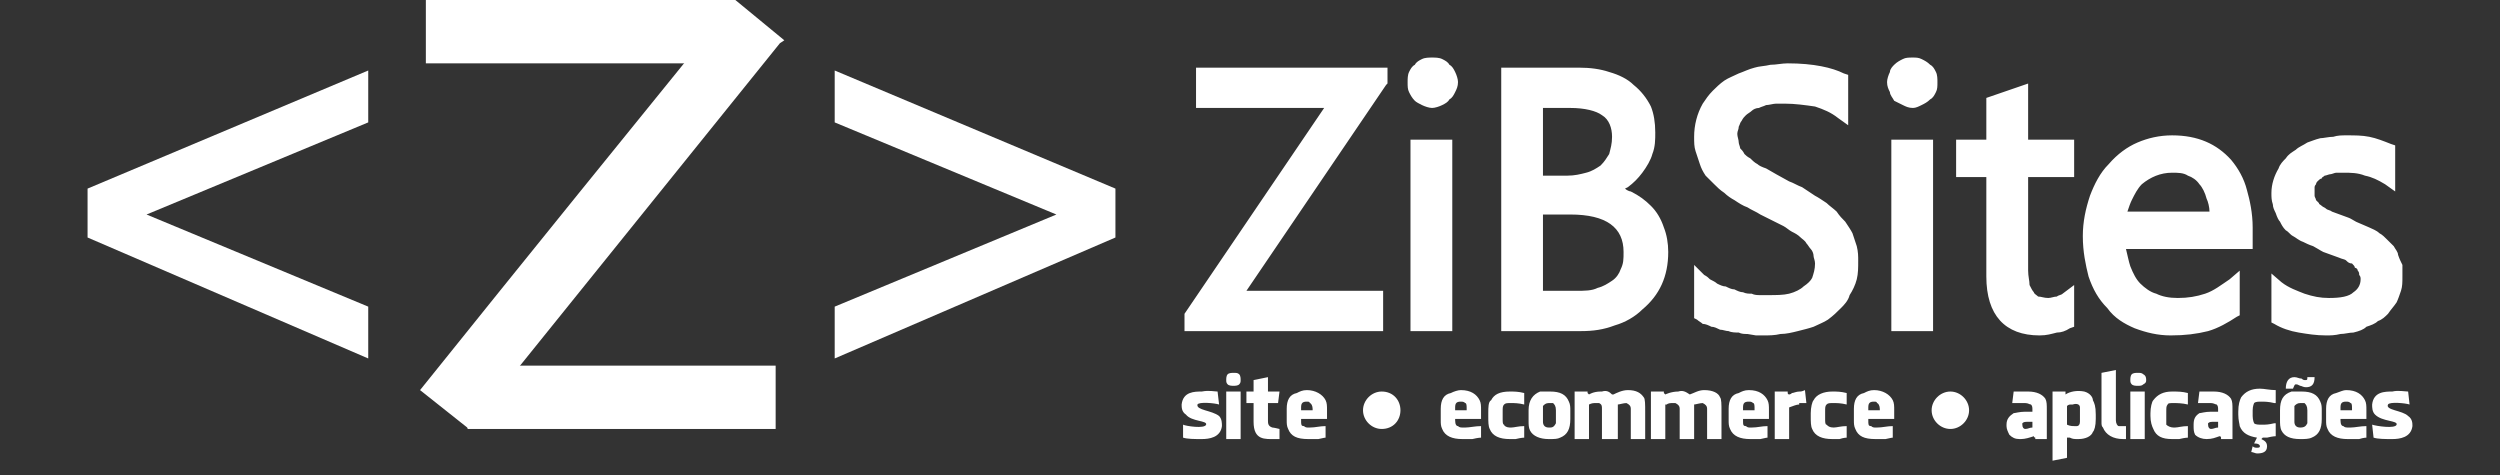
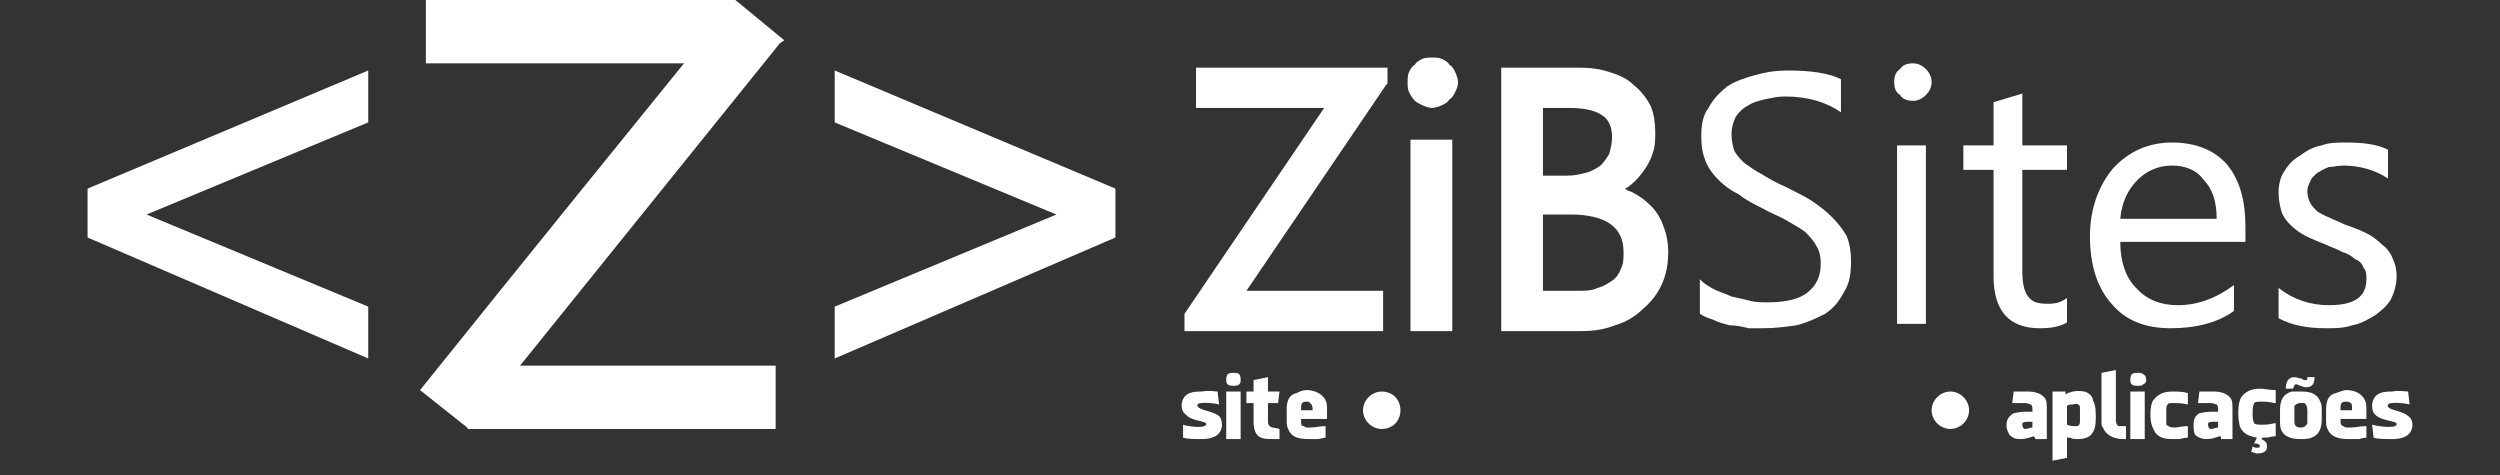
<svg xmlns="http://www.w3.org/2000/svg" width="200" zoomAndPan="magnify" viewBox="0 0 150 28.5" height="38" preserveAspectRatio="xMidYMid meet" version="1.0">
  <rect x="0" y="0" width="150" height="28.5" fill="#333333" stroke="none" />
  <path fill="#ffffff" d="M 66.926 14.25 L 50.082 21.508 L 50.082 18.398 L 63.383 12.871 L 50.082 7.344 L 50.082 4.23 L 66.926 11.316 Z M 66.926 14.25 " fill-opacity="1" fill-rule="nonzero" />
  <path fill="#ffffff" d="M 5.254 14.25 L 5.254 11.316 L 22.094 4.23 L 22.094 7.344 L 8.793 12.871 L 22.094 18.398 L 22.094 21.508 Z M 5.254 14.25 " fill-opacity="1" fill-rule="nonzero" />
  <path fill="#ffffff" d="M 28.402 21.938 L 46.539 21.938 L 46.539 25.738 L 28.055 25.738 L 28.055 21.938 Z M 28.402 21.938 " fill-opacity="1" fill-rule="nonzero" />
  <path fill="#ffffff" d="M 25.895 0 L 44.121 0 L 44.121 3.801 L 25.551 3.801 L 25.551 0 Z M 25.895 0 " fill-opacity="1" fill-rule="nonzero" />
  <path fill="#ffffff" d="M 46.797 2.59 L 28.141 25.738 L 25.203 23.406 C 31.512 15.547 37.816 7.773 44.121 0 L 47.059 2.418 Z M 46.797 2.59 " fill-opacity="1" fill-rule="nonzero" />
  <path fill="#ffffff" d="M 82.816 4.922 L 74.094 17.879 L 82.645 17.879 L 82.645 19.434 L 71.414 19.434 L 71.414 19.004 L 80.141 6.047 L 72.105 6.047 L 72.105 4.492 L 82.816 4.492 Z M 85.926 6.047 C 85.582 6.047 85.32 5.961 85.148 5.699 C 84.891 5.527 84.805 5.27 84.805 4.922 C 84.805 4.578 84.891 4.32 85.148 4.145 C 85.32 3.887 85.582 3.801 85.926 3.801 C 86.273 3.801 86.531 3.887 86.703 4.145 C 86.965 4.32 87.051 4.578 87.051 4.922 C 87.051 5.27 86.965 5.527 86.703 5.699 C 86.531 5.961 86.273 6.047 85.926 6.047 Z M 86.789 19.434 L 85.062 19.434 L 85.062 8.723 L 86.789 8.723 Z M 90.418 19.434 L 90.418 4.492 L 94.738 4.492 C 96.031 4.492 97.07 4.75 97.762 5.441 C 98.539 6.047 98.969 6.91 98.969 7.945 C 98.969 8.723 98.711 9.5 98.277 10.105 C 97.762 10.711 97.156 11.23 96.379 11.488 C 97.328 11.66 98.191 12.008 98.797 12.609 C 99.402 13.301 99.66 14.164 99.66 15.117 C 99.66 16.41 99.227 17.449 98.277 18.312 C 97.414 19.09 96.207 19.434 94.824 19.434 Z M 92.23 6.047 L 92.23 10.883 L 94.047 10.883 C 94.996 10.883 95.688 10.711 96.293 10.191 C 96.809 9.762 97.07 9.07 97.07 8.207 C 97.07 6.824 96.117 6.047 94.219 6.047 Z M 92.23 12.438 L 92.23 17.879 L 94.562 17.879 C 95.602 17.879 96.465 17.621 96.984 17.102 C 97.586 16.672 97.848 15.98 97.848 15.117 C 97.848 13.387 96.637 12.438 94.219 12.438 Z M 92.23 12.438 " fill-opacity="1" fill-rule="nonzero" />
  <path fill="#ffffff" d="M 83.164 5.098 L 74.785 17.449 L 82.988 17.449 L 82.988 19.867 L 71.07 19.867 L 71.07 18.828 L 79.449 6.477 L 71.762 6.477 L 71.762 4.059 L 83.25 4.059 L 83.25 5.008 Z M 73.746 17.621 L 82.387 4.836 L 72.539 4.836 L 72.539 5.699 L 80.918 5.699 L 71.848 19.09 L 82.211 19.09 L 82.211 18.312 L 73.316 18.312 Z M 85.926 6.477 C 85.754 6.477 85.496 6.391 85.32 6.305 C 85.148 6.219 84.977 6.133 84.891 6.047 C 84.719 5.875 84.629 5.699 84.543 5.527 C 84.457 5.355 84.457 5.184 84.457 4.922 C 84.457 4.75 84.457 4.492 84.543 4.32 C 84.629 4.145 84.719 3.973 84.891 3.887 C 84.977 3.715 85.148 3.629 85.32 3.543 C 85.496 3.453 85.754 3.453 85.926 3.453 C 86.098 3.453 86.359 3.453 86.531 3.543 C 86.703 3.629 86.875 3.715 86.965 3.887 C 87.137 3.973 87.223 4.145 87.309 4.32 C 87.395 4.492 87.48 4.75 87.48 4.922 C 87.48 5.184 87.395 5.355 87.309 5.527 C 87.223 5.699 87.137 5.875 86.965 5.961 C 86.875 6.133 86.703 6.219 86.531 6.305 C 86.359 6.391 86.098 6.477 85.926 6.477 Z M 85.668 5.613 C 85.754 5.613 85.84 5.613 85.926 5.613 C 86.012 5.613 86.098 5.613 86.188 5.613 C 86.273 5.527 86.359 5.527 86.445 5.441 C 86.531 5.355 86.531 5.27 86.617 5.184 C 86.617 5.098 86.617 5.008 86.617 4.922 C 86.617 4.836 86.617 4.75 86.617 4.664 C 86.531 4.578 86.531 4.492 86.445 4.406 C 86.359 4.32 86.273 4.32 86.188 4.23 C 86.098 4.23 86.012 4.23 85.926 4.23 C 85.84 4.23 85.754 4.23 85.668 4.23 C 85.582 4.32 85.496 4.32 85.41 4.406 C 85.32 4.492 85.32 4.578 85.234 4.664 C 85.234 4.75 85.234 4.836 85.234 4.922 C 85.234 5.008 85.234 5.184 85.234 5.184 C 85.32 5.27 85.32 5.355 85.41 5.441 C 85.496 5.527 85.582 5.527 85.668 5.613 Z M 86.789 19.867 L 84.629 19.867 L 84.629 8.379 L 87.137 8.379 L 87.137 19.867 Z M 85.41 19.09 L 86.359 19.09 L 86.359 9.156 L 85.41 9.156 Z M 90.074 19.434 L 90.074 4.059 L 94.738 4.059 C 95.43 4.059 96.031 4.145 96.551 4.32 C 97.156 4.492 97.672 4.75 98.02 5.098 C 98.449 5.441 98.797 5.875 99.055 6.391 C 99.227 6.824 99.316 7.344 99.316 7.945 C 99.316 8.379 99.316 8.809 99.141 9.242 C 99.055 9.586 98.797 10.02 98.539 10.363 C 98.277 10.711 98.02 10.969 97.672 11.23 L 97.5 11.316 C 97.586 11.402 97.762 11.488 97.848 11.488 C 98.363 11.746 98.711 12.008 99.055 12.352 C 99.402 12.695 99.66 13.129 99.832 13.648 C 100.004 14.078 100.094 14.598 100.094 15.117 C 100.094 16.586 99.574 17.707 98.539 18.57 C 98.105 19.004 97.5 19.348 96.895 19.52 C 96.207 19.781 95.602 19.867 94.824 19.867 L 90.074 19.867 Z M 90.852 4.836 L 90.852 19.09 L 94.824 19.09 C 95.516 19.09 96.117 19.004 96.637 18.828 C 97.156 18.57 97.586 18.312 98.02 17.965 C 98.883 17.273 99.316 16.324 99.316 15.117 C 99.316 14.684 99.227 14.25 99.055 13.906 C 98.969 13.562 98.711 13.215 98.449 12.871 C 98.191 12.609 97.934 12.438 97.5 12.266 C 97.156 12.094 96.723 11.918 96.293 11.918 L 95.945 11.832 L 95.945 11.141 L 96.207 11.055 C 96.551 10.969 96.895 10.797 97.242 10.625 C 97.5 10.363 97.762 10.191 97.934 9.848 C 98.105 9.586 98.277 9.328 98.363 8.984 C 98.539 8.637 98.539 8.293 98.539 7.945 C 98.539 7.43 98.449 7.082 98.277 6.652 C 98.105 6.305 97.848 6.047 97.586 5.699 C 97.242 5.441 96.809 5.27 96.379 5.098 C 95.859 4.922 95.34 4.836 94.738 4.836 Z M 92.578 6.477 L 92.578 10.539 L 94.047 10.539 C 94.477 10.539 94.824 10.453 95.168 10.363 C 95.516 10.277 95.773 10.105 96.031 9.934 C 96.293 9.676 96.379 9.5 96.551 9.242 C 96.637 8.898 96.723 8.637 96.723 8.207 C 96.723 7.688 96.551 7.168 96.117 6.91 C 95.773 6.652 95.082 6.477 94.219 6.477 Z M 91.801 10.883 L 91.801 5.699 L 94.219 5.699 C 95.254 5.699 96.031 5.875 96.637 6.305 C 97.242 6.738 97.5 7.43 97.5 8.207 C 97.5 8.723 97.414 9.156 97.242 9.5 C 97.07 9.934 96.895 10.277 96.551 10.539 C 96.207 10.797 95.859 10.969 95.43 11.141 C 94.996 11.23 94.562 11.316 94.047 11.316 L 91.801 11.316 Z M 92.578 12.871 L 92.578 17.449 L 94.562 17.449 C 95.082 17.449 95.516 17.449 95.859 17.273 C 96.207 17.188 96.465 17.016 96.723 16.844 C 96.984 16.672 97.156 16.41 97.242 16.152 C 97.414 15.809 97.414 15.547 97.414 15.117 C 97.414 13.648 96.379 12.871 94.219 12.871 Z M 91.801 17.879 L 91.801 12.094 L 94.219 12.094 C 96.895 12.094 98.277 13.129 98.277 15.117 C 98.277 15.633 98.191 16.066 98.02 16.41 C 97.848 16.844 97.586 17.188 97.242 17.449 C 96.895 17.707 96.551 17.965 96.117 18.051 C 95.602 18.227 95.168 18.312 94.562 18.312 L 91.801 18.312 Z M 91.801 17.879 " fill-opacity="1" fill-rule="nonzero" />
  <path fill="#ffffff" d="M 101.992 18.828 L 101.992 16.758 C 102.25 17.016 102.512 17.188 102.855 17.363 C 103.203 17.535 103.547 17.621 103.891 17.793 C 104.324 17.879 104.668 17.965 105.016 18.051 C 105.359 18.141 105.707 18.141 106.051 18.141 C 107.09 18.141 107.953 17.965 108.469 17.535 C 108.988 17.102 109.246 16.586 109.246 15.809 C 109.246 15.375 109.16 15.027 108.988 14.77 C 108.816 14.426 108.559 14.164 108.297 13.906 C 107.953 13.648 107.605 13.473 107.176 13.215 C 106.742 12.957 106.227 12.785 105.793 12.523 C 105.273 12.266 104.758 12.008 104.324 11.66 C 103.805 11.402 103.461 11.141 103.113 10.797 C 102.77 10.453 102.512 10.105 102.336 9.676 C 102.164 9.242 102.078 8.809 102.078 8.207 C 102.078 7.516 102.164 6.91 102.512 6.477 C 102.77 5.961 103.203 5.527 103.633 5.184 C 104.152 4.836 104.758 4.664 105.359 4.492 C 105.965 4.32 106.57 4.23 107.262 4.23 C 108.73 4.23 109.766 4.406 110.457 4.75 L 110.457 6.738 C 109.594 6.133 108.469 5.789 107.09 5.789 C 106.656 5.789 106.312 5.875 105.879 5.961 C 105.535 6.047 105.188 6.133 104.93 6.305 C 104.582 6.477 104.324 6.738 104.152 6.996 C 103.98 7.344 103.891 7.688 103.891 8.031 C 103.891 8.465 103.98 8.809 104.066 9.07 C 104.238 9.328 104.41 9.586 104.758 9.848 C 105.016 10.02 105.359 10.277 105.707 10.453 C 106.137 10.711 106.57 10.969 107.176 11.23 C 107.691 11.488 108.211 11.746 108.645 12.008 C 109.16 12.352 109.594 12.695 109.938 13.043 C 110.285 13.387 110.543 13.734 110.801 14.164 C 110.977 14.598 111.062 15.117 111.062 15.633 C 111.062 16.41 110.977 17.016 110.629 17.535 C 110.371 18.051 110.023 18.484 109.508 18.828 C 108.988 19.09 108.469 19.348 107.781 19.52 C 107.176 19.605 106.484 19.695 105.793 19.695 C 105.535 19.695 105.273 19.695 104.93 19.695 C 104.582 19.605 104.152 19.52 103.805 19.52 C 103.461 19.434 103.113 19.348 102.77 19.176 C 102.512 19.09 102.25 19.004 101.992 18.828 Z M 114.777 6.047 C 114.43 6.047 114.172 5.961 114 5.699 C 113.738 5.527 113.652 5.27 113.652 4.922 C 113.652 4.578 113.738 4.32 114 4.145 C 114.172 3.887 114.43 3.801 114.777 3.801 C 115.035 3.801 115.293 3.887 115.555 4.145 C 115.727 4.32 115.898 4.578 115.898 4.922 C 115.898 5.27 115.727 5.527 115.555 5.699 C 115.293 5.961 115.035 6.047 114.777 6.047 Z M 115.555 19.434 L 113.824 19.434 L 113.824 8.723 L 115.555 8.723 Z M 124.02 19.348 C 123.586 19.605 123.066 19.695 122.375 19.695 C 120.562 19.695 119.613 18.656 119.613 16.586 L 119.613 10.191 L 117.801 10.191 L 117.801 8.723 L 119.613 8.723 L 119.613 6.133 L 121.34 5.613 L 121.34 8.723 L 124.02 8.723 L 124.02 10.191 L 121.34 10.191 L 121.34 16.238 C 121.34 16.93 121.426 17.449 121.688 17.793 C 121.945 18.141 122.289 18.227 122.895 18.227 C 123.328 18.227 123.672 18.141 124.02 17.879 Z M 134.727 14.512 L 127.215 14.512 C 127.215 15.719 127.559 16.672 128.164 17.273 C 128.77 17.965 129.633 18.312 130.668 18.312 C 131.879 18.312 133 17.879 134.039 17.102 L 134.039 18.656 C 133.086 19.348 131.793 19.695 130.238 19.695 C 128.77 19.695 127.559 19.262 126.695 18.227 C 125.832 17.273 125.398 15.895 125.398 14.164 C 125.398 12.523 125.918 11.141 126.781 10.105 C 127.73 9.07 128.941 8.551 130.324 8.551 C 131.707 8.551 132.828 8.984 133.605 9.848 C 134.383 10.797 134.727 12.008 134.727 13.648 Z M 133 13.129 C 133 12.094 132.742 11.316 132.223 10.797 C 131.793 10.191 131.102 9.934 130.324 9.934 C 129.461 9.934 128.77 10.277 128.25 10.797 C 127.645 11.402 127.301 12.18 127.215 13.129 Z M 136.715 19.09 L 136.715 17.273 C 137.578 17.965 138.617 18.312 139.738 18.312 C 141.293 18.312 141.984 17.793 141.984 16.758 C 141.984 16.496 141.984 16.238 141.812 16.066 C 141.727 15.809 141.551 15.633 141.293 15.547 C 141.121 15.375 140.859 15.203 140.516 15.117 C 140.258 14.941 139.91 14.855 139.566 14.684 C 139.133 14.512 138.703 14.34 138.355 14.164 C 138.012 13.992 137.664 13.734 137.406 13.473 C 137.148 13.215 136.973 12.957 136.887 12.695 C 136.801 12.352 136.715 12.008 136.715 11.574 C 136.715 11.141 136.801 10.625 137.062 10.277 C 137.32 9.848 137.578 9.586 138.012 9.328 C 138.355 9.07 138.789 8.809 139.305 8.723 C 139.738 8.551 140.258 8.551 140.773 8.551 C 141.727 8.551 142.59 8.637 143.281 8.984 L 143.281 10.711 C 142.504 10.191 141.551 9.934 140.602 9.934 C 140.258 9.934 139.996 10.02 139.738 10.02 C 139.48 10.105 139.219 10.277 139.047 10.363 C 138.875 10.539 138.703 10.625 138.617 10.883 C 138.527 11.055 138.441 11.23 138.441 11.488 C 138.441 11.746 138.527 12.008 138.617 12.18 C 138.703 12.352 138.875 12.523 139.047 12.695 C 139.219 12.785 139.48 12.957 139.738 13.043 C 140.082 13.215 140.344 13.301 140.688 13.473 C 141.207 13.648 141.637 13.82 141.984 13.992 C 142.328 14.164 142.676 14.426 142.934 14.684 C 143.191 14.855 143.453 15.203 143.539 15.461 C 143.711 15.809 143.797 16.152 143.797 16.586 C 143.797 17.102 143.625 17.621 143.453 17.965 C 143.191 18.398 142.848 18.656 142.504 18.918 C 142.07 19.176 141.637 19.434 141.121 19.52 C 140.602 19.695 140.082 19.695 139.566 19.695 C 138.441 19.695 137.492 19.52 136.715 19.09 Z M 136.715 19.09 " fill-opacity="1" fill-rule="nonzero" />
-   <path fill="#ffffff" d="M 101.648 18.828 L 101.648 15.895 L 102.25 16.496 C 102.426 16.586 102.512 16.672 102.598 16.758 C 102.77 16.844 102.941 16.93 103.027 17.016 C 103.203 17.102 103.375 17.188 103.547 17.188 C 103.719 17.273 103.891 17.363 104.066 17.363 C 104.238 17.449 104.41 17.535 104.582 17.535 C 104.758 17.621 104.93 17.621 105.102 17.621 C 105.273 17.707 105.449 17.707 105.621 17.707 C 105.707 17.707 105.879 17.707 106.051 17.707 C 106.57 17.707 107.004 17.707 107.348 17.621 C 107.691 17.535 108.039 17.363 108.211 17.188 C 108.469 17.016 108.645 16.844 108.73 16.672 C 108.816 16.41 108.902 16.152 108.902 15.809 C 108.902 15.633 108.816 15.461 108.816 15.375 C 108.816 15.203 108.73 15.027 108.645 14.941 C 108.559 14.855 108.469 14.684 108.383 14.598 C 108.297 14.426 108.125 14.34 108.039 14.25 C 107.867 14.078 107.691 13.992 107.52 13.906 C 107.348 13.82 107.176 13.648 107.004 13.562 L 105.621 12.871 C 105.359 12.695 105.102 12.609 104.844 12.438 C 104.582 12.352 104.324 12.18 104.066 12.008 C 103.891 11.918 103.633 11.746 103.461 11.574 C 103.203 11.402 103.027 11.23 102.855 11.055 C 102.684 10.883 102.512 10.711 102.336 10.539 C 102.164 10.277 102.078 10.105 101.992 9.848 C 101.906 9.586 101.82 9.328 101.734 9.07 C 101.648 8.809 101.648 8.551 101.648 8.207 C 101.648 7.516 101.82 6.824 102.164 6.219 C 102.336 5.961 102.512 5.699 102.77 5.441 C 102.941 5.27 103.203 5.012 103.461 4.836 C 103.719 4.664 103.98 4.578 104.324 4.406 C 104.582 4.32 104.93 4.145 105.273 4.059 C 105.535 3.973 105.879 3.973 106.227 3.887 C 106.57 3.887 106.914 3.801 107.262 3.801 C 108.816 3.801 109.938 4.059 110.629 4.406 L 110.891 4.492 L 110.891 7.516 L 110.285 7.082 C 109.852 6.738 109.422 6.566 108.902 6.391 C 108.297 6.305 107.691 6.219 107.09 6.219 C 106.914 6.219 106.742 6.219 106.57 6.219 C 106.398 6.219 106.137 6.305 105.965 6.305 C 105.793 6.391 105.707 6.391 105.535 6.477 C 105.359 6.477 105.188 6.566 105.102 6.652 C 105.016 6.738 104.844 6.824 104.758 6.91 C 104.668 6.996 104.582 7.082 104.496 7.254 C 104.41 7.344 104.41 7.43 104.324 7.602 C 104.324 7.773 104.238 7.859 104.238 8.031 C 104.238 8.207 104.324 8.379 104.324 8.551 C 104.324 8.637 104.41 8.809 104.41 8.898 C 104.496 8.984 104.582 9.07 104.668 9.242 C 104.758 9.328 104.844 9.414 105.016 9.5 C 105.102 9.586 105.273 9.762 105.449 9.848 C 105.535 9.934 105.707 10.02 105.965 10.105 L 106.57 10.453 L 107.348 10.883 C 107.605 10.969 107.867 11.141 108.125 11.23 C 108.383 11.402 108.645 11.574 108.902 11.746 C 109.074 11.832 109.336 12.008 109.594 12.18 C 109.766 12.352 110.023 12.523 110.199 12.695 C 110.371 12.957 110.543 13.129 110.715 13.301 C 110.891 13.562 111.062 13.82 111.148 13.992 C 111.234 14.25 111.32 14.512 111.406 14.77 C 111.492 15.117 111.492 15.375 111.492 15.633 C 111.492 16.066 111.492 16.41 111.406 16.758 C 111.32 17.102 111.148 17.449 110.977 17.707 C 110.891 18.051 110.629 18.312 110.457 18.484 C 110.199 18.742 110.023 18.918 109.68 19.176 C 109.422 19.348 109.16 19.434 108.816 19.605 C 108.559 19.695 108.211 19.781 107.867 19.867 C 107.52 19.953 107.176 20.039 106.828 20.039 C 106.484 20.125 106.137 20.125 105.793 20.125 C 105.621 20.125 105.535 20.125 105.359 20.125 L 104.844 20.039 C 104.668 20.039 104.496 20.039 104.324 19.953 C 104.152 19.953 103.891 19.953 103.719 19.867 C 103.547 19.867 103.375 19.781 103.203 19.781 C 103.027 19.695 102.855 19.605 102.684 19.605 C 102.512 19.52 102.336 19.434 102.164 19.434 C 102.078 19.348 101.906 19.262 101.82 19.176 L 101.648 19.09 Z M 102.426 17.535 L 102.426 18.656 L 102.512 18.656 C 102.684 18.742 102.77 18.828 102.941 18.828 C 103.113 18.918 103.289 18.918 103.375 19.004 C 103.547 19.004 103.719 19.09 103.891 19.09 C 104.066 19.176 104.238 19.176 104.41 19.176 L 104.93 19.262 L 105.359 19.262 C 105.535 19.348 105.621 19.348 105.793 19.348 C 106.137 19.348 106.484 19.262 106.742 19.262 C 107.09 19.262 107.434 19.176 107.691 19.09 C 108.039 19.09 108.297 19.004 108.559 18.828 C 108.816 18.742 109.074 18.656 109.246 18.484 C 109.508 18.312 109.68 18.141 109.852 17.965 C 110.023 17.793 110.199 17.621 110.285 17.363 C 110.457 17.102 110.543 16.93 110.629 16.586 C 110.715 16.324 110.715 15.98 110.715 15.633 C 110.715 15.461 110.715 15.203 110.629 14.941 C 110.629 14.77 110.543 14.512 110.457 14.34 C 110.371 14.164 110.199 13.992 110.113 13.82 C 109.938 13.648 109.852 13.473 109.68 13.301 C 109.508 13.129 109.336 12.957 109.074 12.785 C 108.902 12.695 108.645 12.523 108.469 12.352 C 108.211 12.266 107.953 12.094 107.691 11.918 C 107.52 11.832 107.262 11.66 106.914 11.574 L 106.227 11.141 L 105.535 10.797 C 105.359 10.711 105.188 10.625 105.016 10.539 C 104.758 10.363 104.582 10.277 104.496 10.105 C 104.324 10.02 104.152 9.848 104.066 9.676 C 103.98 9.586 103.805 9.414 103.719 9.242 C 103.633 9.07 103.633 8.898 103.547 8.723 C 103.547 8.465 103.461 8.293 103.461 8.031 C 103.461 7.859 103.547 7.602 103.547 7.43 C 103.633 7.168 103.719 6.996 103.805 6.824 C 103.98 6.652 104.066 6.477 104.238 6.391 C 104.324 6.219 104.496 6.133 104.668 5.961 C 104.844 5.875 105.016 5.789 105.273 5.699 C 105.449 5.613 105.621 5.613 105.879 5.527 C 106.051 5.527 106.227 5.441 106.484 5.441 C 106.656 5.441 106.914 5.441 107.09 5.441 C 107.781 5.441 108.469 5.527 109.074 5.699 C 109.422 5.789 109.766 5.875 110.113 6.047 L 110.113 5.012 C 109.422 4.75 108.469 4.578 107.262 4.578 C 106.914 4.578 106.656 4.664 106.312 4.664 C 106.051 4.75 105.707 4.75 105.449 4.836 C 105.188 4.922 104.844 5.012 104.582 5.098 C 104.324 5.27 104.152 5.355 103.891 5.527 C 103.633 5.699 103.461 5.875 103.289 6.047 C 103.113 6.219 102.941 6.391 102.855 6.652 C 102.598 7.082 102.426 7.602 102.426 8.207 C 102.426 8.465 102.426 8.723 102.512 8.898 C 102.512 9.156 102.598 9.328 102.684 9.5 C 102.77 9.676 102.855 9.848 103.027 10.02 C 103.113 10.191 103.203 10.363 103.375 10.539 C 103.547 10.711 103.719 10.797 103.891 10.969 C 104.066 11.055 104.324 11.23 104.496 11.316 C 104.758 11.488 104.93 11.66 105.188 11.746 C 105.449 11.918 105.707 12.008 105.965 12.18 C 106.312 12.352 107.004 12.609 107.348 12.871 C 107.52 12.957 107.781 13.129 107.953 13.215 C 108.125 13.387 108.383 13.473 108.469 13.648 C 108.645 13.734 108.816 13.906 108.988 14.078 C 109.074 14.25 109.246 14.34 109.336 14.512 C 109.422 14.77 109.508 14.941 109.594 15.117 C 109.594 15.375 109.68 15.547 109.68 15.809 C 109.68 16.238 109.594 16.586 109.422 16.93 C 109.246 17.273 108.988 17.621 108.73 17.879 C 108.383 18.051 108.039 18.227 107.52 18.398 C 107.09 18.484 106.656 18.57 106.051 18.57 C 105.879 18.57 105.707 18.484 105.535 18.484 C 105.359 18.484 105.188 18.484 104.93 18.398 C 104.758 18.398 104.582 18.398 104.41 18.312 C 104.152 18.227 103.98 18.227 103.805 18.141 C 103.633 18.051 103.461 18.051 103.203 17.965 C 103.027 17.879 102.855 17.793 102.684 17.707 Z M 114.777 6.477 C 114.516 6.477 114.344 6.391 114.172 6.305 C 114 6.219 113.824 6.133 113.652 6.047 C 113.566 5.875 113.395 5.699 113.395 5.527 C 113.309 5.355 113.223 5.184 113.223 4.922 C 113.223 4.75 113.309 4.492 113.395 4.32 C 113.395 4.145 113.566 3.973 113.652 3.887 C 113.824 3.715 114 3.629 114.172 3.543 C 114.344 3.453 114.516 3.453 114.777 3.453 C 114.949 3.453 115.121 3.453 115.293 3.543 C 115.469 3.629 115.641 3.715 115.812 3.887 C 115.984 3.973 116.07 4.145 116.156 4.32 C 116.246 4.492 116.246 4.75 116.246 4.922 C 116.246 5.184 116.246 5.355 116.156 5.527 C 116.07 5.699 115.984 5.875 115.812 5.961 C 115.641 6.133 115.469 6.219 115.293 6.305 C 115.121 6.391 114.949 6.477 114.777 6.477 Z M 114.43 5.613 C 114.516 5.613 114.602 5.613 114.777 5.613 C 114.863 5.613 114.949 5.613 115.035 5.613 C 115.121 5.527 115.207 5.527 115.293 5.441 C 115.379 5.355 115.379 5.27 115.469 5.184 C 115.469 5.098 115.469 5.008 115.469 4.922 C 115.469 4.836 115.469 4.75 115.469 4.664 C 115.379 4.578 115.379 4.492 115.293 4.406 C 115.207 4.32 115.121 4.32 115.035 4.23 C 114.949 4.23 114.863 4.23 114.777 4.23 C 114.602 4.23 114.516 4.23 114.43 4.23 C 114.344 4.32 114.344 4.32 114.258 4.406 C 114.172 4.492 114.086 4.578 114.086 4.664 C 114.086 4.75 114 4.836 114 4.922 C 114 5.008 114.086 5.184 114.086 5.184 C 114.086 5.27 114.172 5.355 114.258 5.441 C 114.344 5.527 114.344 5.527 114.43 5.613 Z M 115.555 19.867 L 113.48 19.867 L 113.48 8.379 L 115.984 8.379 L 115.984 19.867 Z M 114.258 19.09 L 115.207 19.09 L 115.207 9.156 L 114.258 9.156 Z M 124.191 19.695 C 123.93 19.867 123.672 19.953 123.414 19.953 C 123.066 20.039 122.809 20.125 122.375 20.125 C 120.305 20.125 119.18 18.918 119.18 16.586 L 119.18 10.625 L 117.367 10.625 L 117.367 8.379 L 119.18 8.379 L 119.18 5.875 L 121.688 5.012 L 121.688 8.379 L 124.449 8.379 L 124.449 10.625 L 121.688 10.625 L 121.688 16.238 C 121.688 16.586 121.773 16.844 121.773 17.102 C 121.859 17.273 121.945 17.449 122.031 17.535 C 122.031 17.621 122.203 17.707 122.289 17.793 C 122.465 17.793 122.637 17.879 122.895 17.879 C 123.066 17.879 123.242 17.793 123.414 17.793 C 123.5 17.707 123.672 17.707 123.758 17.621 L 124.449 17.102 L 124.449 19.605 Z M 123.242 19.262 C 123.414 19.176 123.5 19.176 123.586 19.09 L 123.586 18.57 C 123.414 18.57 123.152 18.656 122.895 18.656 C 122.551 18.656 122.289 18.57 122.031 18.484 C 121.773 18.398 121.512 18.227 121.34 18.051 C 121.254 17.879 121.082 17.621 120.996 17.273 C 120.996 17.016 120.91 16.672 120.91 16.238 L 120.91 9.848 L 123.586 9.848 L 123.586 9.156 L 120.91 9.156 L 120.91 6.133 L 119.957 6.477 L 119.957 9.156 L 118.145 9.156 L 118.145 9.848 L 119.957 9.848 L 119.957 16.586 C 119.957 18.398 120.82 19.262 122.375 19.262 C 122.723 19.262 122.98 19.262 123.242 19.262 Z M 134.727 14.941 L 127.559 14.941 C 127.645 15.289 127.73 15.719 127.82 15.98 C 127.992 16.41 128.164 16.758 128.422 17.016 C 128.684 17.273 129.027 17.535 129.375 17.621 C 129.719 17.793 130.152 17.879 130.668 17.879 C 131.273 17.879 131.793 17.793 132.309 17.621 C 132.828 17.449 133.262 17.102 133.777 16.758 L 134.383 16.238 L 134.383 18.918 L 134.211 19.004 C 133.691 19.348 133.086 19.695 132.484 19.867 C 131.793 20.039 131.102 20.125 130.238 20.125 C 129.461 20.125 128.77 19.953 128.078 19.695 C 127.473 19.434 126.867 19.09 126.438 18.484 C 125.918 17.965 125.574 17.363 125.312 16.586 C 125.141 15.895 124.969 15.117 124.969 14.164 C 124.969 13.301 125.141 12.523 125.398 11.746 C 125.66 11.055 126.004 10.363 126.523 9.848 C 127.043 9.242 127.645 8.809 128.25 8.551 C 128.855 8.293 129.547 8.121 130.324 8.121 C 131.879 8.121 133 8.637 133.863 9.586 C 134.297 10.105 134.641 10.711 134.816 11.402 C 134.988 12.008 135.16 12.785 135.16 13.648 L 135.16 14.941 Z M 127.215 14.164 L 134.297 14.164 L 134.297 13.648 C 134.297 12.871 134.211 12.18 134.039 11.574 C 133.863 11.055 133.605 10.539 133.262 10.105 C 132.57 9.328 131.617 8.898 130.324 8.898 C 129.719 8.898 129.113 8.984 128.598 9.242 C 127.992 9.5 127.559 9.848 127.129 10.363 C 126.695 10.797 126.352 11.402 126.09 12.008 C 125.918 12.609 125.832 13.387 125.832 14.164 C 125.832 15.027 125.918 15.719 126.09 16.41 C 126.266 17.016 126.609 17.535 126.953 17.965 C 127.387 18.398 127.82 18.742 128.422 19.004 C 128.941 19.176 129.547 19.348 130.238 19.348 C 131.016 19.348 131.707 19.262 132.223 19.09 C 132.742 18.918 133.172 18.742 133.605 18.484 L 133.605 17.793 C 133.262 18.051 132.914 18.227 132.57 18.312 C 131.965 18.57 131.359 18.656 130.668 18.656 C 130.062 18.656 129.547 18.57 129.113 18.398 C 128.598 18.227 128.164 17.965 127.82 17.535 C 127.473 17.188 127.215 16.758 127.043 16.238 C 126.867 15.719 126.781 15.203 126.781 14.512 L 126.781 14.164 Z M 132.57 12.695 C 132.57 12.438 132.484 12.094 132.395 11.918 C 132.309 11.574 132.137 11.23 131.965 11.055 C 131.793 10.797 131.531 10.625 131.273 10.539 C 131.016 10.363 130.668 10.363 130.324 10.363 C 129.633 10.363 129.027 10.625 128.508 11.055 C 128.25 11.316 128.078 11.66 127.906 12.008 C 127.82 12.18 127.73 12.438 127.645 12.695 Z M 133.172 11.66 C 133.262 12.094 133.348 12.523 133.348 13.129 L 133.348 13.473 L 126.781 13.473 L 126.781 13.043 C 126.867 12.523 127.043 12.094 127.215 11.66 C 127.387 11.23 127.645 10.883 127.992 10.539 C 128.598 9.848 129.375 9.586 130.324 9.586 C 130.754 9.586 131.188 9.676 131.531 9.762 C 131.965 9.934 132.309 10.191 132.57 10.539 C 132.828 10.797 133 11.23 133.172 11.66 Z M 136.285 19.09 L 136.285 16.41 L 136.887 16.93 C 137.32 17.273 137.84 17.449 138.27 17.621 C 138.789 17.793 139.219 17.879 139.738 17.879 C 140.43 17.879 140.949 17.793 141.207 17.535 C 141.465 17.363 141.637 17.102 141.637 16.758 C 141.637 16.672 141.637 16.586 141.551 16.496 C 141.551 16.41 141.551 16.324 141.465 16.238 C 141.465 16.152 141.379 16.066 141.293 16.066 C 141.293 15.98 141.207 15.895 141.121 15.809 C 140.949 15.809 140.859 15.719 140.773 15.633 C 140.688 15.547 140.516 15.547 140.344 15.461 L 139.395 15.117 C 139.219 15.031 138.961 14.855 138.789 14.77 C 138.527 14.684 138.355 14.598 138.184 14.512 C 137.926 14.426 137.75 14.25 137.578 14.164 C 137.406 14.078 137.32 13.906 137.148 13.82 C 136.973 13.648 136.887 13.473 136.801 13.301 C 136.715 13.215 136.629 13.043 136.543 12.785 C 136.457 12.609 136.371 12.438 136.371 12.266 C 136.285 12.008 136.285 11.832 136.285 11.574 C 136.285 11.055 136.457 10.539 136.715 10.105 C 136.801 9.848 136.973 9.676 137.148 9.5 C 137.32 9.242 137.492 9.156 137.75 8.984 C 137.926 8.809 138.184 8.723 138.441 8.551 C 138.703 8.465 138.875 8.379 139.219 8.293 C 139.395 8.293 139.738 8.207 139.996 8.207 C 140.258 8.121 140.516 8.121 140.773 8.121 C 141.293 8.121 141.727 8.121 142.156 8.207 C 142.59 8.293 143.02 8.465 143.453 8.637 L 143.711 8.723 L 143.711 11.488 L 143.105 11.055 C 142.676 10.797 142.328 10.625 141.898 10.539 C 141.465 10.363 141.035 10.363 140.602 10.363 C 140.43 10.363 140.258 10.363 140.172 10.363 C 140.082 10.363 139.91 10.453 139.824 10.453 C 139.738 10.453 139.566 10.539 139.48 10.539 C 139.395 10.625 139.305 10.625 139.305 10.711 C 139.219 10.711 139.133 10.797 139.047 10.883 C 139.047 10.883 138.961 10.969 138.961 11.055 C 138.961 11.055 138.875 11.141 138.875 11.23 C 138.875 11.316 138.875 11.402 138.875 11.488 C 138.875 11.574 138.875 11.66 138.875 11.746 C 138.875 11.832 138.961 11.918 138.961 12.008 C 138.961 12.008 139.047 12.094 139.133 12.18 C 139.133 12.266 139.219 12.266 139.305 12.352 C 139.395 12.438 139.48 12.438 139.566 12.523 C 139.652 12.609 139.824 12.609 139.91 12.695 L 140.859 13.043 C 141.121 13.129 141.293 13.301 141.551 13.387 C 141.727 13.473 141.984 13.562 142.156 13.648 C 142.328 13.734 142.59 13.82 142.762 13.992 C 142.934 14.078 143.105 14.25 143.191 14.34 C 143.367 14.512 143.539 14.684 143.625 14.77 C 143.711 14.941 143.883 15.117 143.883 15.289 C 143.969 15.547 144.059 15.719 144.145 15.895 C 144.145 16.152 144.145 16.324 144.145 16.586 C 144.145 16.93 144.145 17.188 144.059 17.449 C 143.969 17.707 143.883 17.965 143.797 18.141 C 143.625 18.398 143.453 18.57 143.281 18.828 C 143.105 19.004 142.934 19.176 142.676 19.262 C 142.504 19.434 142.242 19.52 141.984 19.605 C 141.812 19.781 141.551 19.867 141.207 19.953 C 140.949 19.953 140.688 20.039 140.43 20.039 C 140.082 20.125 139.824 20.125 139.566 20.125 C 138.961 20.125 138.441 20.039 137.926 19.953 C 137.406 19.867 136.887 19.695 136.457 19.434 L 136.285 19.348 Z M 137.062 17.965 L 137.062 18.828 C 137.406 19.004 137.75 19.09 138.098 19.176 C 138.527 19.262 139.047 19.348 139.566 19.348 C 139.824 19.348 140.082 19.262 140.344 19.262 C 140.602 19.262 140.773 19.176 141.035 19.176 C 141.293 19.09 141.465 19.004 141.727 18.918 C 141.898 18.828 142.07 18.742 142.242 18.656 C 142.414 18.484 142.59 18.398 142.762 18.227 C 142.848 18.141 143.02 17.965 143.105 17.793 C 143.191 17.621 143.281 17.449 143.281 17.273 C 143.367 17.016 143.367 16.844 143.367 16.586 C 143.367 16.41 143.367 16.238 143.367 16.066 C 143.281 15.895 143.281 15.809 143.191 15.633 C 143.105 15.547 143.105 15.375 143.02 15.289 C 142.934 15.117 142.762 15.031 142.676 14.941 C 142.59 14.855 142.414 14.77 142.328 14.598 C 142.156 14.512 141.984 14.426 141.812 14.34 C 141.637 14.25 141.465 14.164 141.207 14.078 C 141.035 13.992 140.773 13.906 140.602 13.82 L 140.082 13.648 L 139.652 13.387 C 139.48 13.387 139.305 13.301 139.219 13.215 C 139.047 13.129 138.961 13.043 138.789 12.957 C 138.703 12.871 138.617 12.785 138.527 12.695 C 138.441 12.609 138.355 12.438 138.27 12.352 C 138.184 12.18 138.184 12.094 138.098 11.918 C 138.098 11.746 138.098 11.66 138.098 11.488 C 138.098 11.316 138.098 11.141 138.098 11.055 C 138.184 10.883 138.184 10.797 138.27 10.625 C 138.355 10.539 138.441 10.453 138.527 10.277 C 138.617 10.191 138.703 10.105 138.789 10.02 C 138.961 9.934 139.047 9.934 139.219 9.848 C 139.305 9.762 139.48 9.762 139.566 9.676 C 139.738 9.676 139.91 9.586 140.082 9.586 C 140.258 9.586 140.43 9.586 140.602 9.586 C 141.121 9.586 141.637 9.586 142.156 9.762 C 142.414 9.848 142.676 9.934 142.934 10.02 L 142.934 9.242 C 142.59 9.156 142.328 9.07 142.07 8.984 C 141.637 8.984 141.207 8.898 140.773 8.898 C 140.516 8.898 140.344 8.898 140.082 8.984 C 139.824 8.984 139.652 8.984 139.395 9.07 C 139.133 9.156 138.961 9.242 138.789 9.328 C 138.527 9.414 138.355 9.5 138.184 9.586 C 138.012 9.762 137.84 9.848 137.75 10.02 C 137.578 10.105 137.492 10.277 137.406 10.453 C 137.234 10.797 137.062 11.141 137.062 11.574 C 137.062 11.746 137.148 11.918 137.148 12.094 C 137.148 12.266 137.234 12.438 137.234 12.523 C 137.32 12.695 137.406 12.785 137.406 12.871 C 137.492 13.043 137.578 13.129 137.664 13.215 C 137.84 13.301 137.926 13.387 138.098 13.562 C 138.184 13.648 138.355 13.734 138.527 13.82 C 138.703 13.906 138.875 13.992 139.047 14.078 C 139.305 14.164 139.48 14.25 139.738 14.34 L 140.688 14.77 C 140.859 14.77 141.035 14.855 141.121 14.941 C 141.293 15.031 141.379 15.117 141.551 15.203 C 141.637 15.289 141.812 15.375 141.898 15.461 C 141.984 15.547 142.07 15.719 142.156 15.809 C 142.242 15.98 142.328 16.066 142.328 16.238 C 142.414 16.41 142.414 16.586 142.414 16.758 C 142.414 17.449 142.156 17.879 141.637 18.227 C 141.207 18.484 140.602 18.656 139.738 18.656 C 139.133 18.656 138.617 18.57 138.012 18.398 C 137.664 18.312 137.406 18.141 137.062 17.965 Z M 137.062 17.965 " fill-opacity="1" fill-rule="nonzero" />
  <path fill="#ffffff" d="M 117.023 23.492 C 117.625 23.492 118.145 24.012 118.145 24.617 C 118.145 25.223 117.625 25.738 117.023 25.738 C 116.418 25.738 115.898 25.223 115.898 24.617 C 115.898 24.012 116.418 23.492 117.023 23.492 Z M 117.023 23.492 " fill-opacity="1" fill-rule="nonzero" />
  <path fill="#ffffff" d="M 82.902 23.492 C 83.594 23.492 84.027 24.012 84.027 24.617 C 84.027 25.223 83.594 25.738 82.902 25.738 C 82.297 25.738 81.781 25.223 81.781 24.617 C 81.781 24.012 82.297 23.492 82.902 23.492 Z M 82.902 23.492 " fill-opacity="1" fill-rule="nonzero" />
  <path fill="#ffffff" d="M 144.746 25.566 C 144.746 25.395 144.746 25.137 144.488 24.961 C 144.145 24.617 143.105 24.617 143.281 24.27 C 143.367 24.098 144.316 24.184 144.574 24.27 L 144.488 23.492 C 144.316 23.492 143.883 23.406 143.539 23.492 C 143.105 23.492 142.414 23.492 142.328 24.27 C 142.328 24.445 142.328 24.703 142.504 24.875 C 142.934 25.309 143.883 25.223 143.797 25.48 C 143.711 25.738 142.59 25.566 142.328 25.48 L 142.414 26.258 C 142.676 26.344 143.105 26.344 143.539 26.344 C 143.969 26.344 144.66 26.258 144.746 25.566 Z M 141.121 24.531 L 141.121 24.617 L 140.43 24.617 L 140.43 24.445 C 140.43 24.184 140.516 24.098 140.773 24.098 C 140.859 24.098 140.949 24.098 141.035 24.184 C 141.121 24.184 141.121 24.359 141.121 24.531 Z M 141.898 24.012 C 141.727 23.668 141.379 23.406 140.773 23.406 C 140.602 23.406 140.43 23.492 140.172 23.582 C 139.738 23.668 139.566 24.012 139.566 24.531 L 139.566 25.223 C 139.566 25.395 139.566 25.566 139.652 25.738 C 139.824 26.172 140.258 26.344 140.859 26.344 C 141.121 26.344 141.293 26.344 141.551 26.344 C 141.812 26.258 141.984 26.258 141.984 26.258 L 141.984 25.566 C 141.637 25.566 141.293 25.652 141.035 25.652 L 140.949 25.652 C 140.773 25.652 140.688 25.652 140.602 25.566 C 140.516 25.566 140.43 25.48 140.43 25.223 L 140.43 25.137 L 141.984 25.137 L 141.984 24.617 C 141.984 24.359 141.984 24.184 141.898 24.012 Z M 138.441 25.223 L 138.441 24.617 C 138.441 24.359 138.355 24.27 138.27 24.184 C 138.184 24.184 138.098 24.184 138.098 24.184 L 138.012 24.184 C 137.84 24.184 137.75 24.27 137.664 24.359 C 137.664 24.445 137.664 24.445 137.664 24.531 L 137.664 25.309 C 137.664 25.48 137.75 25.652 138.012 25.652 C 138.27 25.652 138.355 25.566 138.441 25.395 C 138.441 25.309 138.441 25.309 138.441 25.223 Z M 139.219 24.098 C 139.305 24.27 139.305 24.445 139.305 24.617 L 139.305 25.137 C 139.305 25.738 139.133 26.086 138.703 26.258 C 138.527 26.344 138.27 26.344 138.012 26.344 C 137.406 26.344 137.062 26.172 136.887 25.828 C 136.801 25.652 136.801 25.395 136.801 25.223 L 136.801 24.617 C 136.801 24.012 136.973 23.668 137.492 23.492 C 137.664 23.492 137.84 23.492 138.012 23.492 L 138.098 23.492 C 138.703 23.492 139.047 23.668 139.219 24.098 Z M 137.148 23.32 L 137.578 23.32 C 137.664 23.148 137.664 23.062 137.75 23.062 C 137.84 23.062 137.84 23.062 138.012 23.148 C 138.098 23.148 138.184 23.234 138.355 23.234 C 138.703 23.234 138.875 23.062 138.875 22.629 L 138.441 22.629 C 138.441 22.805 138.441 22.805 138.27 22.805 C 138.27 22.805 138.184 22.805 138.098 22.715 C 137.926 22.715 137.84 22.629 137.664 22.629 C 137.32 22.629 137.148 22.891 137.148 23.32 Z M 135.246 24.184 C 135.332 24.098 135.508 24.098 135.68 24.098 C 135.852 24.098 136.109 24.098 136.457 24.184 L 136.543 24.184 L 136.543 23.406 C 136.195 23.406 135.852 23.32 135.594 23.32 C 135.074 23.32 134.727 23.492 134.469 23.84 C 134.383 24.012 134.297 24.27 134.297 24.703 L 134.297 24.875 C 134.297 25.223 134.383 25.48 134.383 25.566 C 134.555 26 134.902 26.172 135.418 26.258 L 135.246 26.605 C 135.508 26.605 135.594 26.691 135.594 26.777 C 135.594 26.863 135.508 26.863 135.418 26.863 C 135.332 26.863 135.246 26.863 135.16 26.777 L 135.074 27.121 C 135.16 27.121 135.332 27.207 135.418 27.207 C 135.766 27.207 136.023 27.121 136.023 26.777 C 136.023 26.516 135.852 26.43 135.68 26.344 L 135.766 26.258 C 135.852 26.258 135.938 26.258 136.023 26.258 C 136.371 26.172 136.543 26.172 136.543 26.172 L 136.543 25.395 L 136.457 25.395 C 136.109 25.48 135.938 25.48 135.766 25.48 L 135.68 25.48 C 135.508 25.48 135.332 25.48 135.246 25.395 C 135.246 25.395 135.16 25.223 135.16 24.961 L 135.16 24.617 C 135.16 24.359 135.246 24.184 135.246 24.184 Z M 133.086 25.309 L 133.086 25.652 C 132.914 25.652 132.828 25.738 132.656 25.738 C 132.57 25.738 132.484 25.652 132.484 25.48 C 132.484 25.395 132.484 25.395 132.484 25.395 C 132.57 25.309 132.656 25.309 132.828 25.309 Z M 133.863 23.926 C 133.691 23.668 133.348 23.492 132.828 23.492 L 131.965 23.492 L 131.879 24.184 L 132.656 24.184 C 132.828 24.184 132.914 24.27 133 24.27 C 133.086 24.359 133.086 24.445 133.086 24.617 L 133.086 24.703 L 132.656 24.703 C 132.309 24.703 132.051 24.789 131.965 24.789 C 131.707 24.961 131.617 25.137 131.617 25.48 L 131.617 25.566 C 131.617 25.738 131.617 25.914 131.707 26.086 C 131.879 26.258 132.137 26.344 132.395 26.344 C 132.742 26.344 132.914 26.258 133.172 26.172 C 133.262 26.172 133.262 26.258 133.262 26.258 C 133.262 26.258 133.262 26.344 133.262 26.344 L 133.949 26.344 L 133.949 24.617 C 133.949 24.27 133.949 24.098 133.863 23.926 Z M 130.324 23.492 C 129.805 23.492 129.461 23.668 129.199 24.012 C 129.113 24.098 129.027 24.445 129.027 24.789 L 129.027 24.961 C 129.027 25.309 129.113 25.566 129.199 25.738 C 129.375 26.172 129.719 26.344 130.324 26.344 C 130.496 26.344 130.668 26.344 130.754 26.344 C 131.102 26.258 131.273 26.258 131.273 26.258 L 131.273 25.566 C 130.93 25.566 130.668 25.652 130.496 25.652 L 130.41 25.652 C 130.238 25.652 130.062 25.566 129.977 25.48 C 129.977 25.48 129.977 25.309 129.977 25.137 L 129.977 24.703 C 129.977 24.445 129.977 24.359 130.062 24.27 C 130.062 24.184 130.238 24.184 130.41 24.184 C 130.582 24.184 130.93 24.184 131.273 24.27 L 131.273 23.582 C 130.93 23.492 130.668 23.492 130.324 23.492 Z M 127.82 23.492 L 128.684 23.492 L 128.684 26.344 L 127.82 26.344 Z M 128.598 22.457 C 128.508 22.371 128.422 22.371 128.25 22.371 C 128.164 22.371 127.992 22.371 127.906 22.457 C 127.82 22.543 127.82 22.715 127.82 22.805 C 127.82 22.891 127.82 22.977 127.906 23.062 C 127.992 23.148 128.164 23.148 128.25 23.148 C 128.422 23.148 128.508 23.148 128.598 23.062 C 128.77 22.977 128.77 22.891 128.77 22.805 C 128.77 22.715 128.77 22.543 128.598 22.457 Z M 126.953 22.199 L 126.09 22.371 L 126.09 25.223 C 126.09 25.223 126.09 25.309 126.09 25.309 C 126.09 25.48 126.09 25.566 126.176 25.652 C 126.352 26.086 126.781 26.344 127.387 26.344 C 127.473 26.344 127.473 26.344 127.559 26.344 L 127.559 25.566 C 127.559 25.566 127.301 25.566 127.129 25.566 C 127.043 25.566 126.953 25.395 126.953 25.223 Z M 124.02 25.48 L 124.02 24.359 C 124.105 24.27 124.191 24.27 124.277 24.27 C 124.277 24.27 124.363 24.27 124.363 24.27 C 124.621 24.184 124.797 24.27 124.797 24.445 C 124.797 24.531 124.797 24.531 124.797 24.617 L 124.797 25.309 C 124.797 25.48 124.707 25.566 124.621 25.566 L 124.449 25.566 C 124.363 25.566 124.191 25.566 124.02 25.48 Z M 123.152 23.582 L 123.152 27.641 L 124.02 27.469 L 124.02 26.258 C 124.105 26.258 124.191 26.258 124.191 26.258 C 124.363 26.344 124.449 26.344 124.707 26.344 C 125.141 26.344 125.488 26.172 125.574 25.914 C 125.66 25.828 125.746 25.566 125.746 25.137 L 125.746 24.875 C 125.746 24.359 125.66 24.184 125.574 24.012 C 125.574 23.84 125.398 23.582 125.055 23.492 C 124.621 23.406 124.191 23.492 123.93 23.668 C 123.93 23.668 123.93 23.582 123.93 23.582 C 123.93 23.492 123.93 23.492 123.93 23.492 L 123.152 23.492 Z M 121.945 25.309 L 121.945 25.652 C 121.773 25.652 121.688 25.738 121.512 25.738 C 121.426 25.738 121.34 25.652 121.34 25.48 C 121.34 25.395 121.34 25.395 121.34 25.395 C 121.426 25.309 121.512 25.309 121.688 25.309 Z M 122.723 23.926 C 122.551 23.668 122.203 23.492 121.688 23.492 L 120.82 23.492 L 120.734 24.184 L 121.512 24.184 C 121.688 24.184 121.773 24.27 121.859 24.27 C 121.945 24.359 121.945 24.445 121.945 24.617 L 121.945 24.703 L 121.512 24.703 C 121.168 24.703 120.91 24.789 120.82 24.789 C 120.562 24.961 120.391 25.137 120.391 25.48 L 120.391 25.566 C 120.391 25.738 120.477 25.914 120.562 26.086 C 120.734 26.258 120.91 26.344 121.168 26.344 L 121.254 26.344 C 121.512 26.344 121.773 26.258 122.031 26.172 C 122.031 26.172 122.031 26.258 122.117 26.258 C 122.117 26.258 122.117 26.344 122.117 26.344 L 122.809 26.344 L 122.809 24.617 C 122.809 24.27 122.809 24.098 122.723 23.926 Z M 122.723 23.926 " fill-opacity="1" fill-rule="nonzero" />
-   <path fill="#ffffff" d="M 112.789 24.531 L 112.789 24.617 L 112.098 24.617 L 112.098 24.445 C 112.098 24.184 112.184 24.098 112.445 24.098 C 112.531 24.098 112.617 24.098 112.617 24.184 C 112.703 24.184 112.789 24.359 112.789 24.531 Z M 113.566 24.012 C 113.395 23.668 112.961 23.406 112.445 23.406 C 112.184 23.406 112.012 23.492 111.84 23.582 C 111.406 23.668 111.234 24.012 111.234 24.531 L 111.234 25.223 C 111.234 25.395 111.234 25.566 111.32 25.738 C 111.492 26.172 111.84 26.344 112.531 26.344 C 112.703 26.344 112.961 26.344 113.133 26.344 C 113.48 26.258 113.566 26.258 113.566 26.258 L 113.566 25.566 C 113.223 25.566 112.961 25.652 112.617 25.652 L 112.531 25.652 C 112.445 25.652 112.355 25.652 112.27 25.566 C 112.098 25.566 112.098 25.48 112.098 25.223 L 112.098 25.137 L 113.652 25.137 L 113.652 24.617 C 113.652 24.359 113.652 24.184 113.566 24.012 Z M 109.938 23.492 C 109.422 23.492 108.988 23.668 108.816 24.012 C 108.73 24.098 108.645 24.445 108.645 24.789 L 108.645 24.961 C 108.645 25.309 108.645 25.566 108.73 25.738 C 108.902 26.172 109.336 26.344 109.938 26.344 C 110.113 26.344 110.199 26.344 110.371 26.344 C 110.629 26.258 110.801 26.258 110.801 26.258 L 110.801 25.566 C 110.457 25.566 110.199 25.652 110.023 25.652 C 109.766 25.652 109.68 25.566 109.594 25.48 C 109.508 25.48 109.508 25.309 109.508 25.137 L 109.508 24.703 C 109.508 24.445 109.508 24.359 109.594 24.27 C 109.68 24.184 109.766 24.184 110.023 24.184 C 110.199 24.184 110.457 24.184 110.801 24.27 L 110.801 23.582 C 110.457 23.492 110.199 23.492 109.938 23.492 Z M 107.953 23.492 C 107.781 23.492 107.605 23.582 107.52 23.582 C 107.434 23.668 107.348 23.668 107.348 23.668 C 107.262 23.668 107.262 23.582 107.262 23.582 C 107.262 23.492 107.262 23.492 107.262 23.492 L 106.484 23.492 L 106.484 26.344 L 107.348 26.344 L 107.348 24.445 C 107.605 24.359 107.781 24.27 107.953 24.27 L 107.953 24.184 C 108.039 24.184 108.211 24.184 108.383 24.184 L 108.297 23.406 C 108.125 23.492 108.039 23.492 107.953 23.492 Z M 105.273 24.531 L 105.273 24.617 L 104.582 24.617 L 104.582 24.445 C 104.582 24.184 104.668 24.098 104.93 24.098 C 105.016 24.098 105.102 24.098 105.188 24.184 C 105.273 24.184 105.273 24.359 105.273 24.531 Z M 106.051 24.012 C 105.879 23.668 105.535 23.406 104.93 23.406 C 104.668 23.406 104.496 23.492 104.324 23.582 C 103.891 23.668 103.719 24.012 103.719 24.531 L 103.719 25.223 C 103.719 25.395 103.719 25.566 103.805 25.738 C 103.98 26.172 104.41 26.344 105.016 26.344 C 105.273 26.344 105.449 26.344 105.621 26.344 C 105.965 26.258 106.051 26.258 106.051 26.258 L 106.051 25.566 C 105.707 25.566 105.449 25.652 105.102 25.652 L 105.016 25.652 C 104.93 25.652 104.844 25.652 104.758 25.566 C 104.582 25.566 104.582 25.48 104.582 25.223 L 104.582 25.137 L 106.137 25.137 L 106.137 24.617 C 106.137 24.359 106.137 24.184 106.051 24.012 Z M 103.203 23.84 C 103.113 23.582 102.77 23.406 102.25 23.406 C 101.906 23.406 101.648 23.582 101.387 23.668 C 101.129 23.492 100.957 23.406 100.695 23.492 C 100.266 23.492 99.918 23.668 99.918 23.668 C 99.832 23.582 99.832 23.582 99.832 23.582 C 99.832 23.492 99.832 23.492 99.832 23.492 L 99.055 23.492 L 99.055 26.344 L 99.918 26.344 L 99.918 24.27 L 100.004 24.27 C 100.094 24.184 100.266 24.184 100.352 24.184 C 100.352 24.184 100.438 24.184 100.523 24.184 C 100.695 24.27 100.781 24.359 100.781 24.531 L 100.781 26.344 L 101.648 26.344 L 101.648 24.27 C 101.734 24.27 101.992 24.184 102.164 24.184 C 102.336 24.27 102.426 24.359 102.426 24.531 L 102.426 26.344 L 103.289 26.344 L 103.289 24.703 C 103.289 24.27 103.289 23.926 103.203 23.84 Z M 98.625 23.84 C 98.449 23.582 98.191 23.406 97.672 23.406 C 97.328 23.406 96.984 23.582 96.809 23.668 C 96.809 23.668 96.723 23.668 96.723 23.668 C 96.551 23.492 96.379 23.406 96.117 23.492 L 96.031 23.492 C 95.602 23.492 95.34 23.668 95.34 23.668 C 95.254 23.582 95.254 23.582 95.254 23.582 C 95.254 23.492 95.254 23.492 95.254 23.492 L 94.477 23.492 L 94.477 26.344 L 95.34 26.344 L 95.34 24.27 C 95.516 24.184 95.602 24.184 95.773 24.184 C 95.773 24.184 95.859 24.184 95.945 24.184 C 96.117 24.27 96.117 24.359 96.117 24.531 L 96.117 26.344 L 97.07 26.344 L 97.07 24.27 C 97.156 24.27 97.414 24.184 97.586 24.184 C 97.762 24.27 97.848 24.359 97.848 24.531 L 97.848 26.344 L 98.711 26.344 L 98.711 24.703 C 98.711 24.27 98.711 23.926 98.625 23.84 Z M 93.355 24.617 L 93.355 25.223 C 93.355 25.309 93.355 25.309 93.355 25.395 C 93.27 25.566 93.184 25.652 93.008 25.652 L 92.922 25.652 C 92.664 25.652 92.578 25.48 92.578 25.309 L 92.578 24.531 C 92.578 24.445 92.578 24.445 92.578 24.359 C 92.664 24.27 92.75 24.184 92.922 24.184 L 93.008 24.184 C 93.094 24.184 93.094 24.184 93.184 24.184 C 93.27 24.27 93.355 24.359 93.355 24.617 Z M 94.133 24.098 C 93.961 23.668 93.613 23.492 93.008 23.492 L 92.922 23.492 C 92.75 23.492 92.578 23.492 92.406 23.492 C 91.973 23.668 91.715 24.012 91.715 24.617 L 91.715 25.223 C 91.715 25.48 91.715 25.652 91.801 25.828 C 91.973 26.172 92.406 26.344 92.922 26.344 C 93.27 26.344 93.441 26.344 93.613 26.258 C 94.047 26.086 94.219 25.738 94.219 25.137 L 94.219 24.617 C 94.219 24.445 94.219 24.27 94.133 24.098 Z M 90.59 23.492 C 89.984 23.492 89.641 23.668 89.469 24.012 C 89.297 24.098 89.297 24.445 89.297 24.789 L 89.297 24.961 C 89.297 25.309 89.297 25.566 89.383 25.738 C 89.555 26.172 89.984 26.344 90.59 26.344 C 90.676 26.344 90.852 26.344 90.938 26.344 C 91.281 26.258 91.453 26.258 91.453 26.258 L 91.453 25.566 C 91.109 25.566 90.852 25.652 90.676 25.652 L 90.59 25.652 C 90.418 25.652 90.246 25.566 90.246 25.48 C 90.16 25.48 90.16 25.309 90.16 25.137 L 90.16 24.703 C 90.16 24.445 90.16 24.359 90.246 24.27 C 90.332 24.184 90.418 24.184 90.676 24.184 C 90.852 24.184 91.109 24.184 91.453 24.27 L 91.453 23.582 C 91.109 23.492 90.852 23.492 90.59 23.492 Z M 88 24.531 L 88 24.617 L 87.309 24.617 L 87.309 24.445 C 87.309 24.184 87.395 24.098 87.652 24.098 C 87.742 24.098 87.828 24.098 87.914 24.184 C 88 24.184 88 24.359 88 24.531 Z M 88.777 24.012 C 88.605 23.668 88.258 23.406 87.652 23.406 C 87.48 23.406 87.223 23.492 87.051 23.582 C 86.617 23.668 86.445 24.012 86.445 24.531 L 86.445 25.223 C 86.445 25.395 86.445 25.566 86.531 25.738 C 86.703 26.172 87.137 26.344 87.742 26.344 C 88 26.344 88.172 26.344 88.344 26.344 C 88.691 26.258 88.863 26.258 88.863 26.258 L 88.863 25.566 C 88.52 25.566 88.172 25.652 87.914 25.652 L 87.828 25.652 C 87.652 25.652 87.566 25.652 87.48 25.566 C 87.395 25.566 87.309 25.48 87.309 25.223 L 87.309 25.137 L 88.863 25.137 L 88.863 24.617 C 88.863 24.359 88.863 24.184 88.777 24.012 Z M 88.777 24.012 " fill-opacity="1" fill-rule="nonzero" />
  <path fill="#ffffff" d="M 78.758 24.531 L 78.758 24.617 L 78.066 24.617 L 78.066 24.445 C 78.066 24.184 78.152 24.098 78.41 24.098 C 78.5 24.098 78.586 24.098 78.586 24.184 C 78.672 24.184 78.758 24.359 78.758 24.531 Z M 79.535 24.012 C 79.363 23.668 78.93 23.406 78.41 23.406 C 78.152 23.406 77.98 23.492 77.809 23.582 C 77.375 23.668 77.203 24.012 77.203 24.531 L 77.203 25.223 C 77.203 25.395 77.203 25.566 77.289 25.738 C 77.461 26.172 77.809 26.344 78.5 26.344 C 78.672 26.344 78.93 26.344 79.102 26.344 C 79.449 26.258 79.535 26.258 79.535 26.258 L 79.535 25.566 C 79.188 25.566 78.93 25.652 78.586 25.652 L 78.5 25.652 C 78.41 25.652 78.324 25.652 78.238 25.566 C 78.066 25.566 78.066 25.48 78.066 25.223 L 78.066 25.137 L 79.621 25.137 L 79.621 24.617 C 79.621 24.359 79.621 24.184 79.535 24.012 Z M 76.77 25.738 C 76.77 25.738 76.426 25.652 76.34 25.652 C 76.078 25.566 76.078 25.395 76.078 25.223 L 76.078 24.184 L 76.078 25.047 L 76.078 24.184 L 76.684 24.184 L 76.77 23.492 L 76.078 23.492 L 76.078 22.629 L 75.215 22.805 L 75.215 23.492 L 74.785 23.492 L 74.785 24.184 L 75.215 24.184 L 75.215 24.789 C 75.215 25.047 75.215 25.309 75.215 25.309 C 75.215 26.43 75.906 26.344 76.512 26.344 L 76.77 26.344 Z M 73.574 23.492 L 74.438 23.492 L 74.438 26.344 L 73.574 26.344 Z M 74.352 22.457 C 74.266 22.371 74.18 22.371 74.008 22.371 C 73.922 22.371 73.746 22.371 73.66 22.457 C 73.574 22.543 73.574 22.715 73.574 22.805 C 73.574 22.891 73.574 22.977 73.66 23.062 C 73.746 23.148 73.922 23.148 74.008 23.148 C 74.094 23.148 74.266 23.148 74.352 23.062 C 74.438 22.977 74.438 22.891 74.438 22.805 C 74.438 22.715 74.438 22.543 74.352 22.457 Z M 73.316 25.566 C 73.316 25.395 73.316 25.137 73.145 24.961 C 72.711 24.617 71.762 24.617 71.848 24.27 C 71.934 24.098 72.883 24.184 73.145 24.27 L 73.055 23.492 C 72.883 23.492 72.539 23.406 72.105 23.492 C 71.676 23.492 70.984 23.492 70.898 24.27 C 70.898 24.445 70.898 24.703 71.156 24.875 C 71.5 25.309 72.453 25.223 72.367 25.48 C 72.277 25.738 71.156 25.566 70.984 25.48 L 70.984 26.258 C 71.242 26.344 71.676 26.344 72.105 26.344 C 72.539 26.344 73.23 26.258 73.316 25.566 Z M 73.316 25.566 " fill-opacity="1" fill-rule="nonzero" />
</svg>